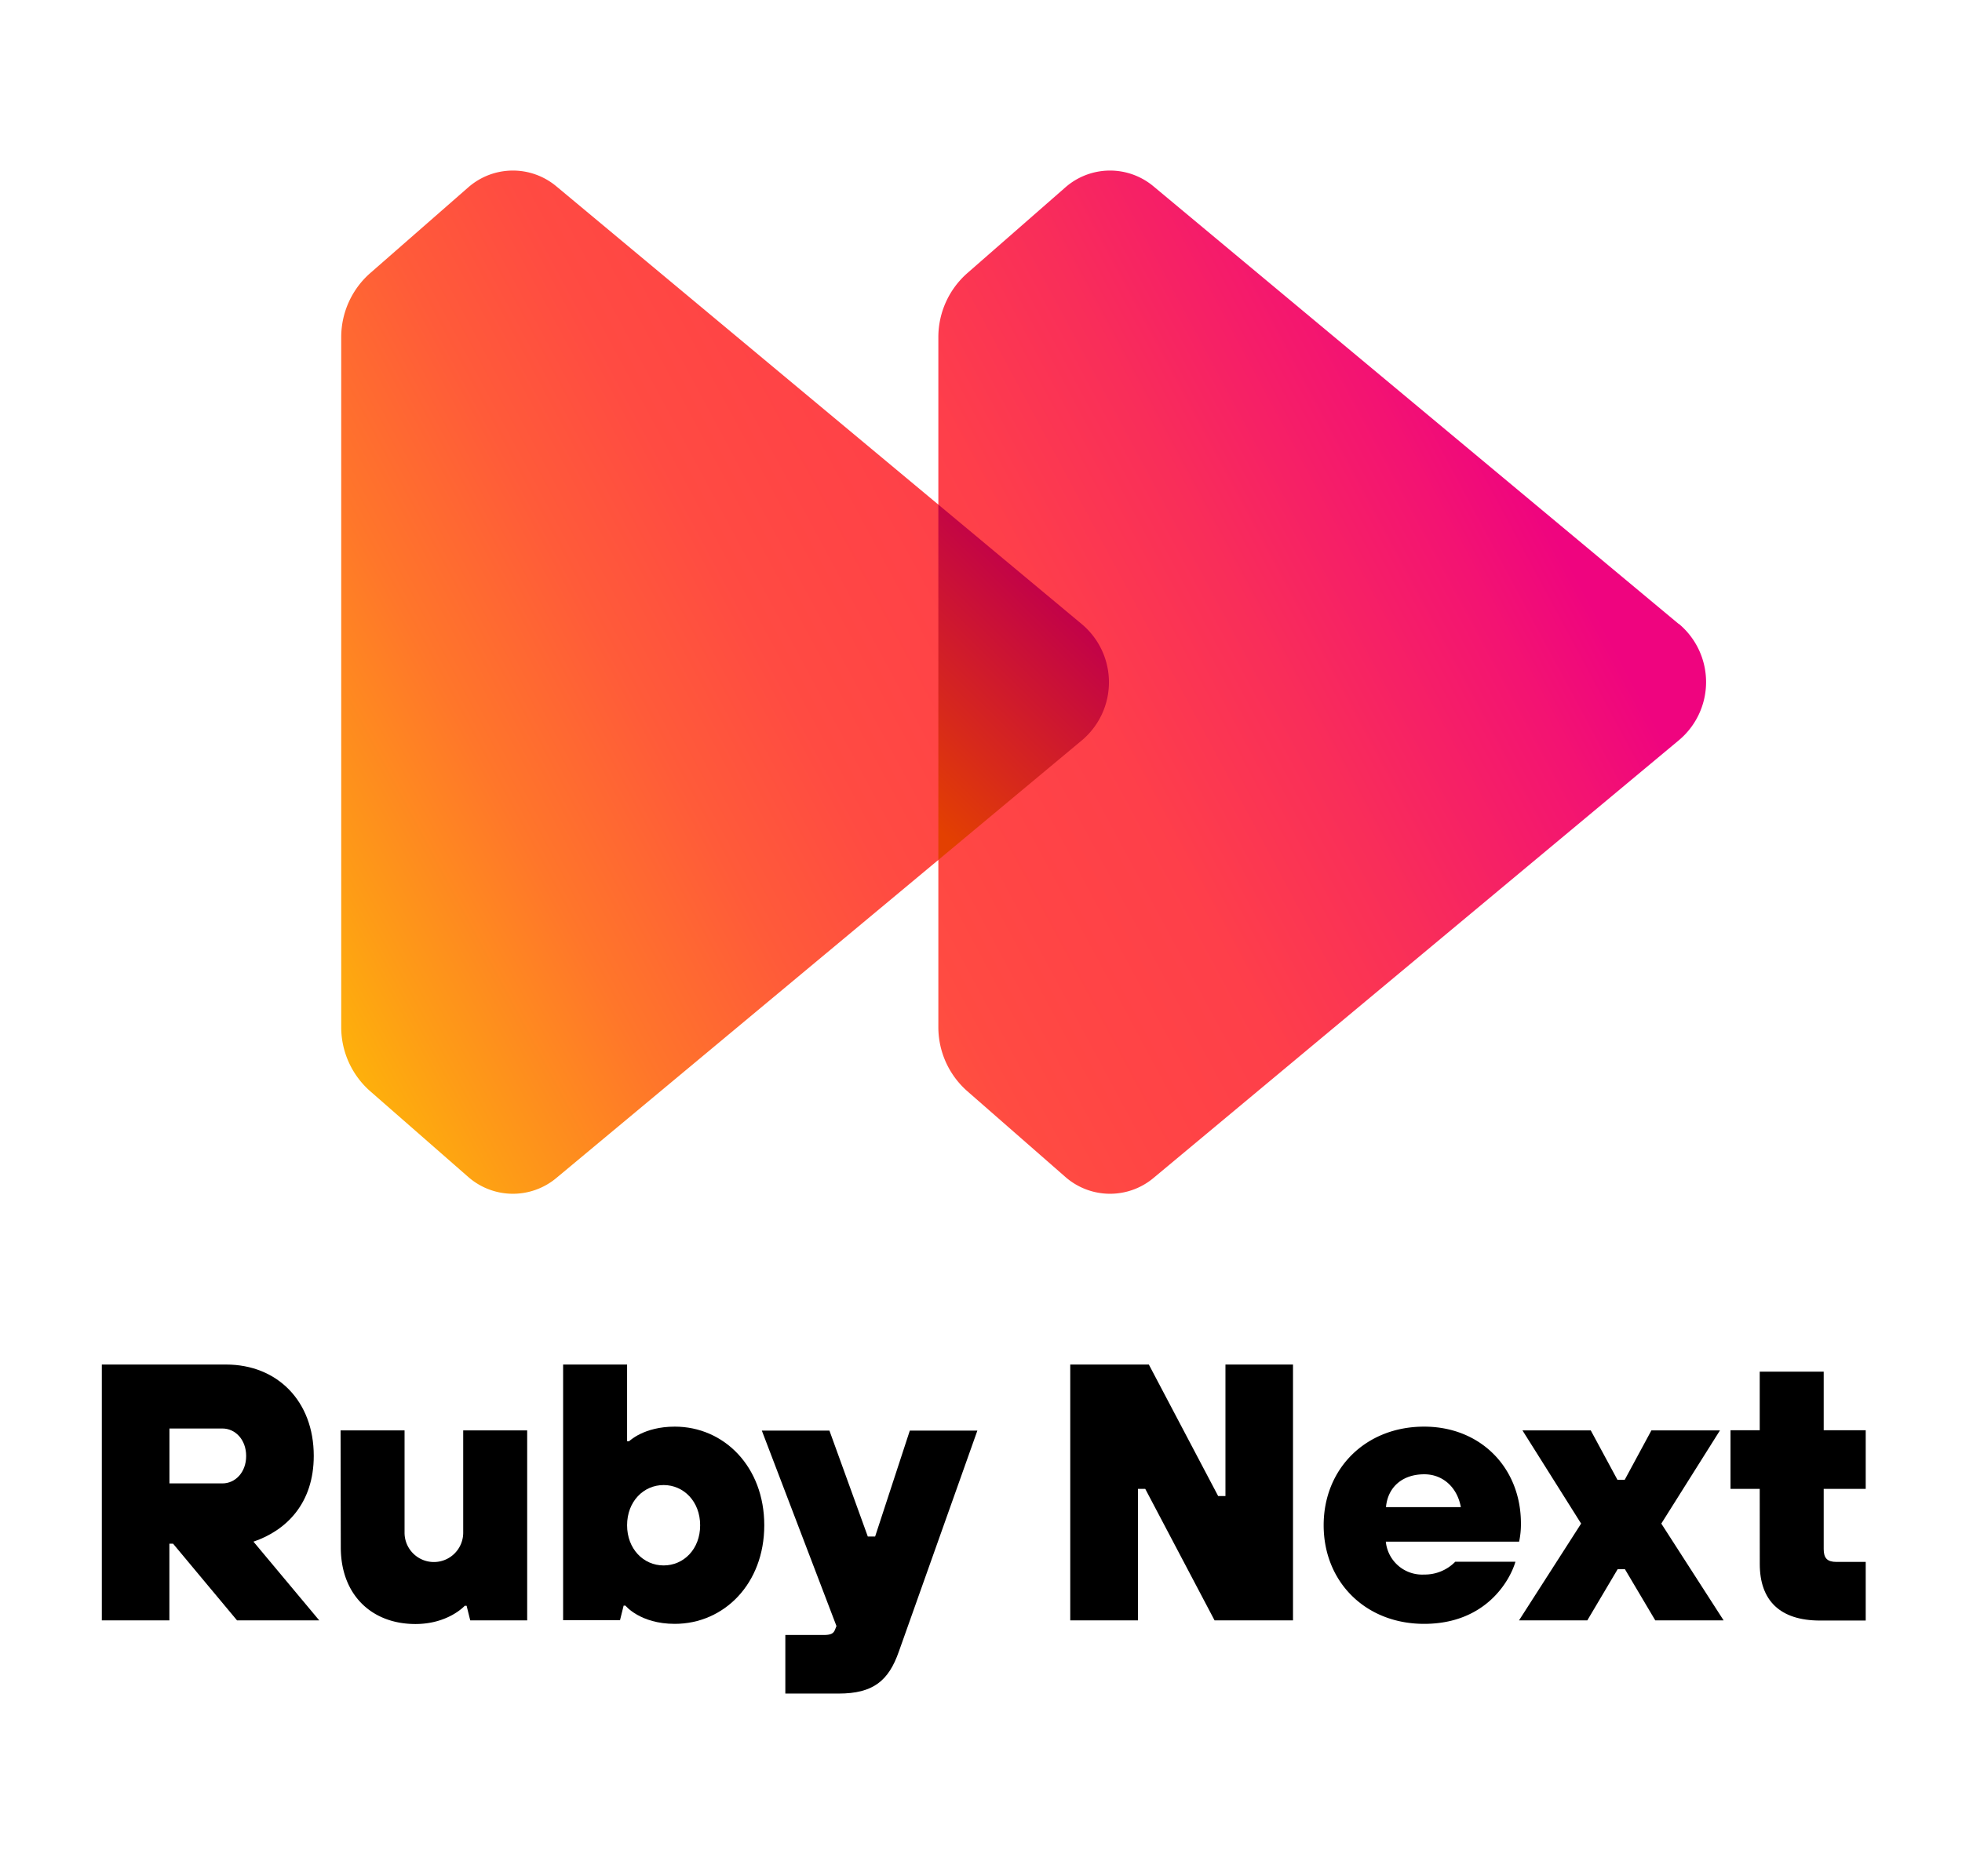
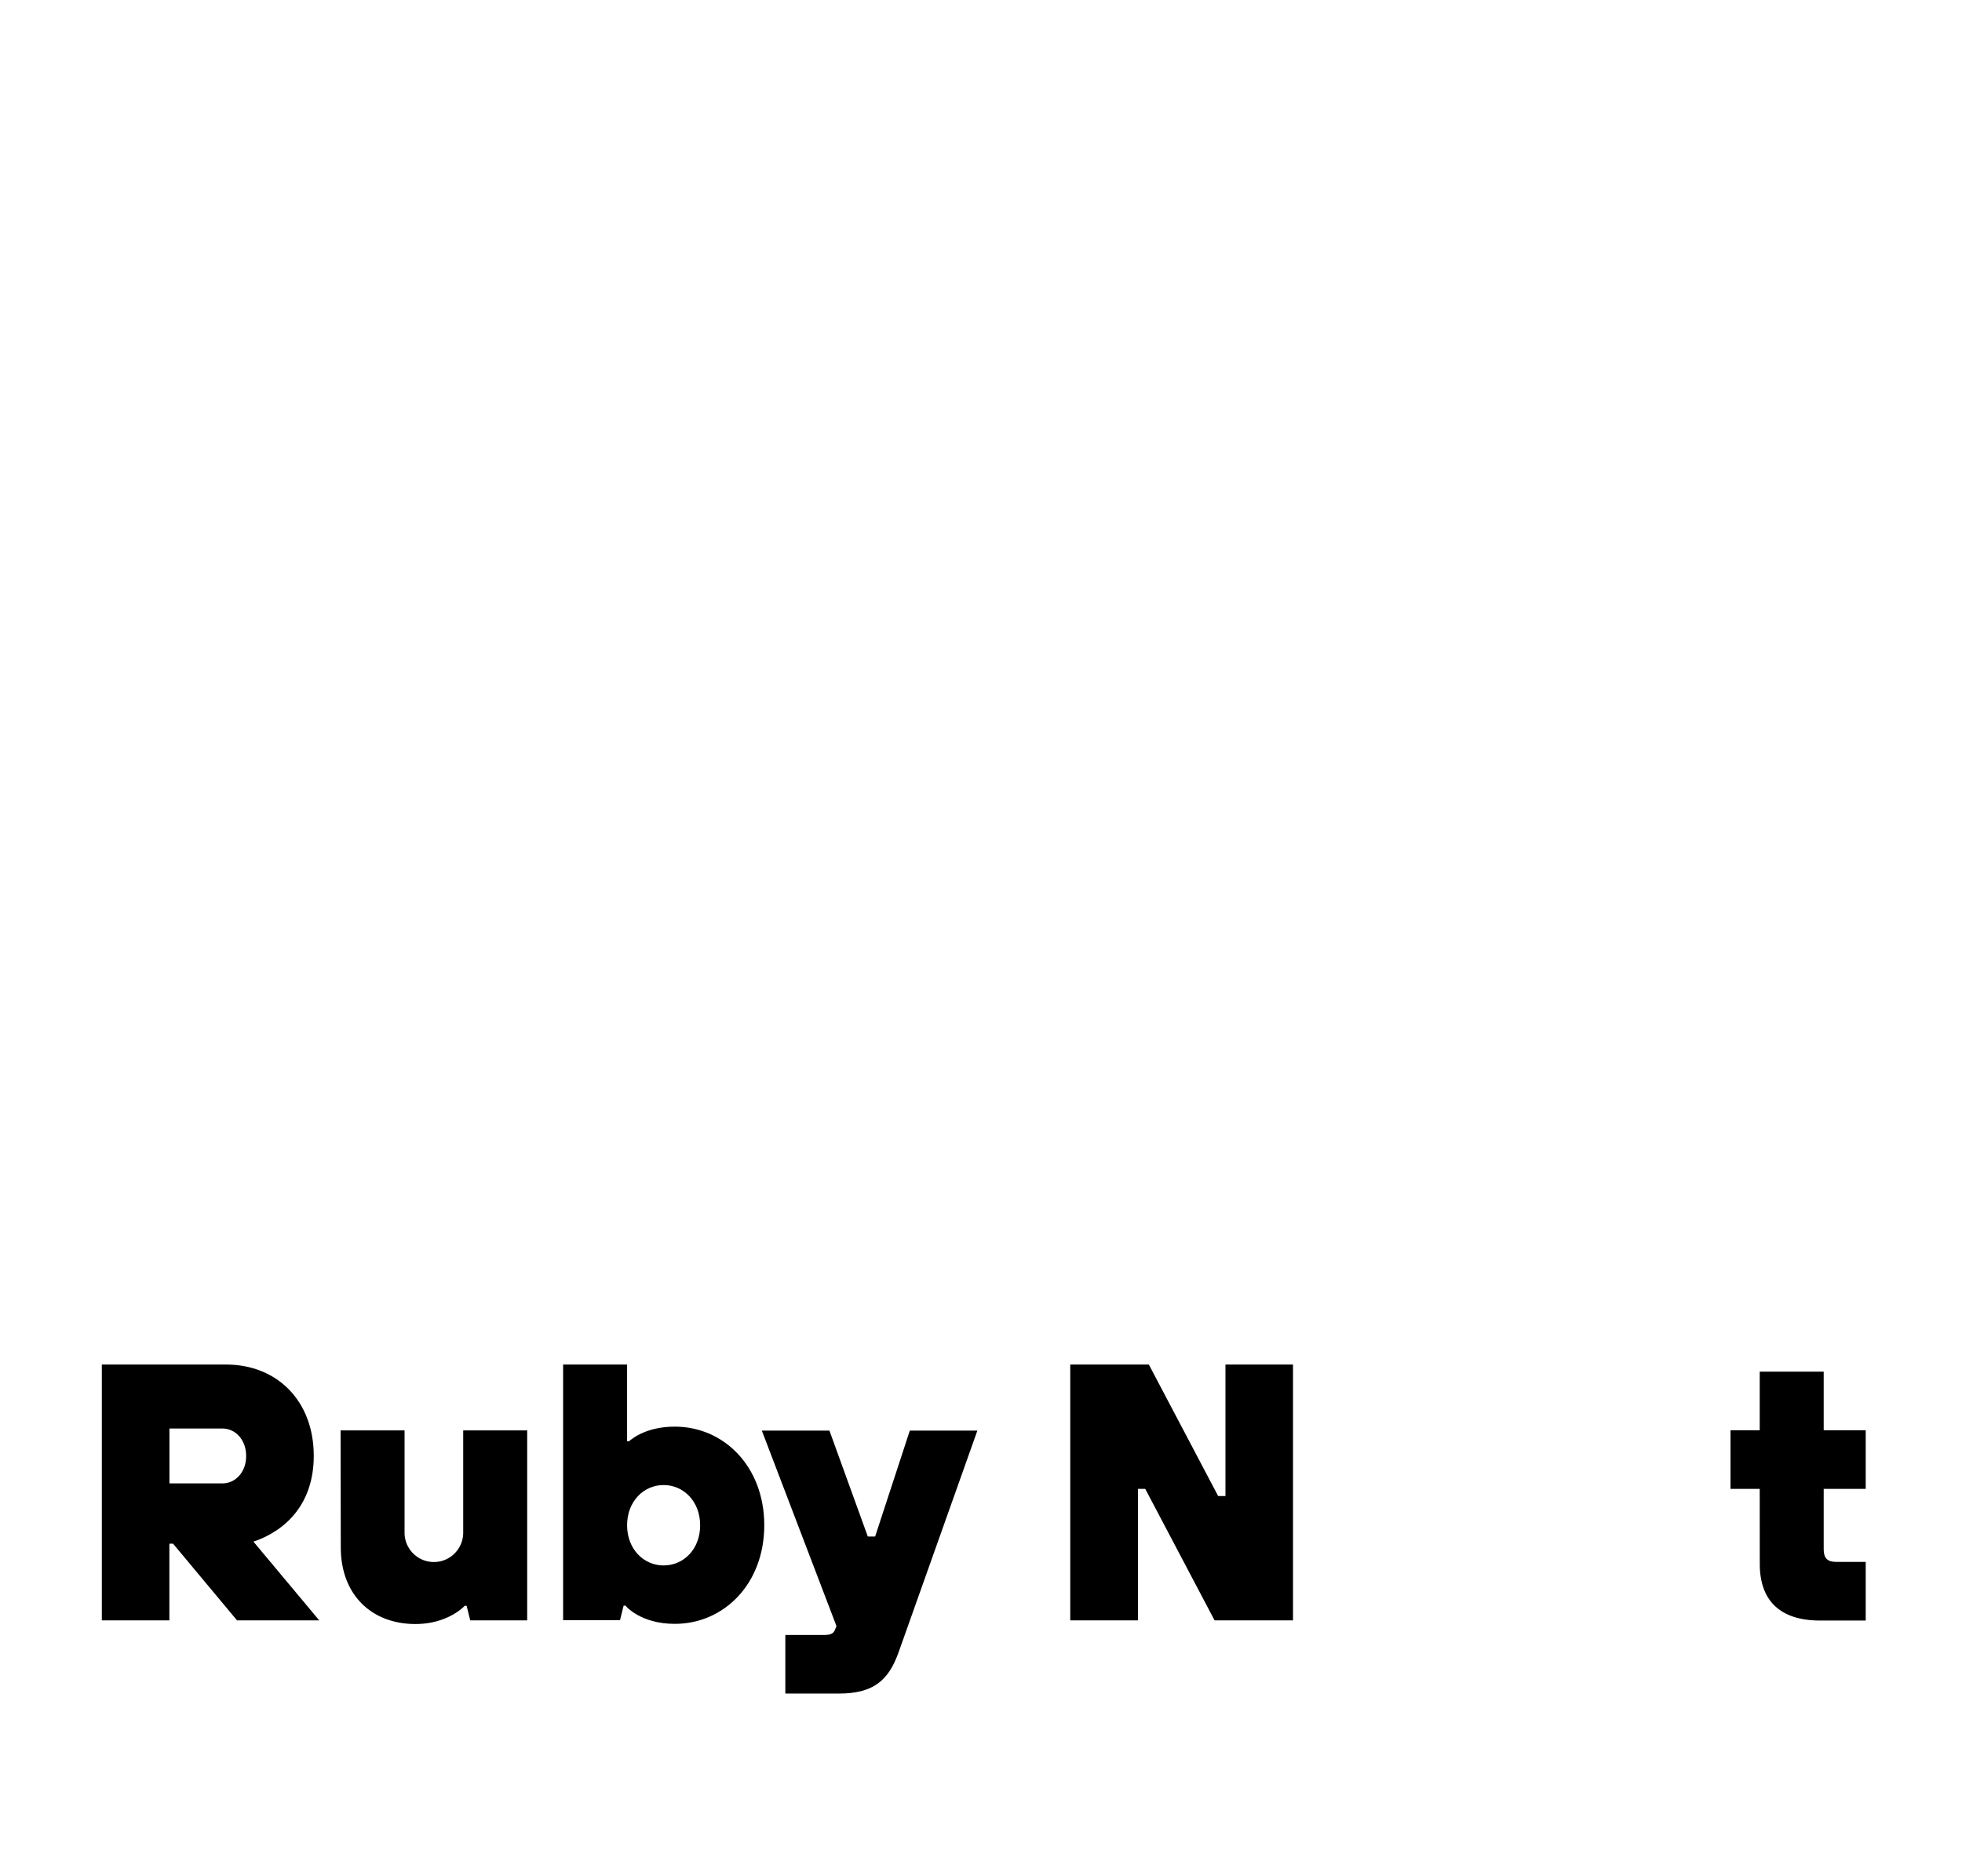
<svg xmlns="http://www.w3.org/2000/svg" id="Layer_1" data-name="Layer 1" viewBox="0 0 368 352">
  <defs>
    <style>.cls-1{fill:url(#linear-gradient);}.cls-2{fill:url(#linear-gradient-2);}</style>
    <linearGradient id="linear-gradient" x1="50.98" y1="182.29" x2="276.58" y2="61.29" gradientUnits="userSpaceOnUse">
      <stop offset="0" stop-color="#feb608" />
      <stop offset="0.08" stop-color="#fe9c16" />
      <stop offset="0.21" stop-color="#ff762a" />
      <stop offset="0.33" stop-color="#ff5b39" />
      <stop offset="0.43" stop-color="#ff4b42" />
      <stop offset="0.51" stop-color="#ff4545" />
      <stop offset="0.62" stop-color="#fe3f4a" />
      <stop offset="0.75" stop-color="#f92e59" />
      <stop offset="0.91" stop-color="#f31372" />
      <stop offset="0.98" stop-color="#ef047f" />
    </linearGradient>
    <linearGradient id="linear-gradient-2" x1="163.46" y1="143.43" x2="196.73" y2="109.39" gradientUnits="userSpaceOnUse">
      <stop offset="0" stop-color="#e34001" />
      <stop offset="0.34" stop-color="#d7291b" />
      <stop offset="1" stop-color="#c1004a" />
    </linearGradient>
  </defs>
  <title>Artboard 1</title>
  <path d="M19.1,256H42.4c9.6,0,16.45,6.85,16.45,17.13,0,8.91-5.14,14-11.31,16.1L59.88,304H44.46l-12-14.39h-.69V304H19.1ZM41.72,278.3c2.4,0,4.45-2.06,4.45-5.14S44.12,268,41.72,268H31.78V278.3Z" />
  <path d="M63.88,268.36h12v19.19a5.48,5.48,0,0,0,11,0V268.36h12V304H88.2l-.68-2.74h-.35s-3.08,3.42-9.25,3.42c-8.22,0-14-5.48-14-14.39Z" />
  <path d="M105.62,256h12v14.39H118s2.74-2.74,8.56-2.74c9.26,0,16.79,7.54,16.79,18.5s-7.53,18.5-16.79,18.5c-6.51,0-9.25-3.42-9.25-3.42h-.34l-.68,2.74H105.62Zm25.7,30.15c0-4.45-3.08-7.54-6.85-7.54s-6.85,3.09-6.85,7.54,3.08,7.54,6.85,7.54S131.32,290.63,131.32,286.18Z" />
  <path d="M147.3,306.74h7.19c1.37,0,1.85-.28,2.13-1l.27-.68-14-36.67h12.68l7.2,19.88h1.37l6.51-19.88h12.67l-14.73,41.46c-1.92,5.48-4.8,7.88-11.31,7.88H147.3Z" />
  <path d="M200.74,256h14.74l13,24.67h1.37V256h12.67v48H227.81l-13-24.67h-1.37V304H200.74Z" />
-   <path d="M284.24,293c-1,3.43-5.48,11.65-17.13,11.65-11,0-18.84-7.88-18.84-18.5s7.88-18.5,18.84-18.5c10.62,0,18.16,7.74,18.16,18.16a15.62,15.62,0,0,1-.34,3.42h-25a6.85,6.85,0,0,0,7.19,6.17,8,8,0,0,0,5.83-2.4ZM274,282.75c-.68-3.76-3.42-6.16-6.85-6.16-4.11,0-6.85,2.4-7.19,6.16Z" />
-   <path d="M296.56,285.84l-11-17.48h12.81l5,9.26h1.37l5-9.26H322.6l-11,17.48L323.29,304H310.47l-5.69-9.6h-1.37l-5.69,9.6H284.91Z" />
  <path d="M330.06,279.33h-5.48v-11h5.48v-11h12v11h7.88v11h-7.88v11.3c0,1.72.69,2.4,2.4,2.4h5.48v11h-8.56c-7.54,0-11.31-3.77-11.31-10.62Z" />
-   <path class="cls-1" d="M314.88,117.07,216.33,34.94a12.7,12.7,0,0,0-16.49.2L181.46,51.22a16,16,0,0,0-5.46,12V94.67L104.33,34.94a12.7,12.7,0,0,0-16.49.2L69.46,51.22a16,16,0,0,0-5.46,12V192.74a16,16,0,0,0,5.46,12l18.38,16.08a12.7,12.7,0,0,0,16.49.2L176,161.33v31.41a16,16,0,0,0,5.46,12l18.38,16.08a12.7,12.7,0,0,0,16.49.2l98.55-82.13a14.23,14.23,0,0,0,0-21.86Z" />
-   <path class="cls-2" d="M176,94.67v66.66l26.88-22.4a14.23,14.23,0,0,0,0-21.86Z" />
</svg>